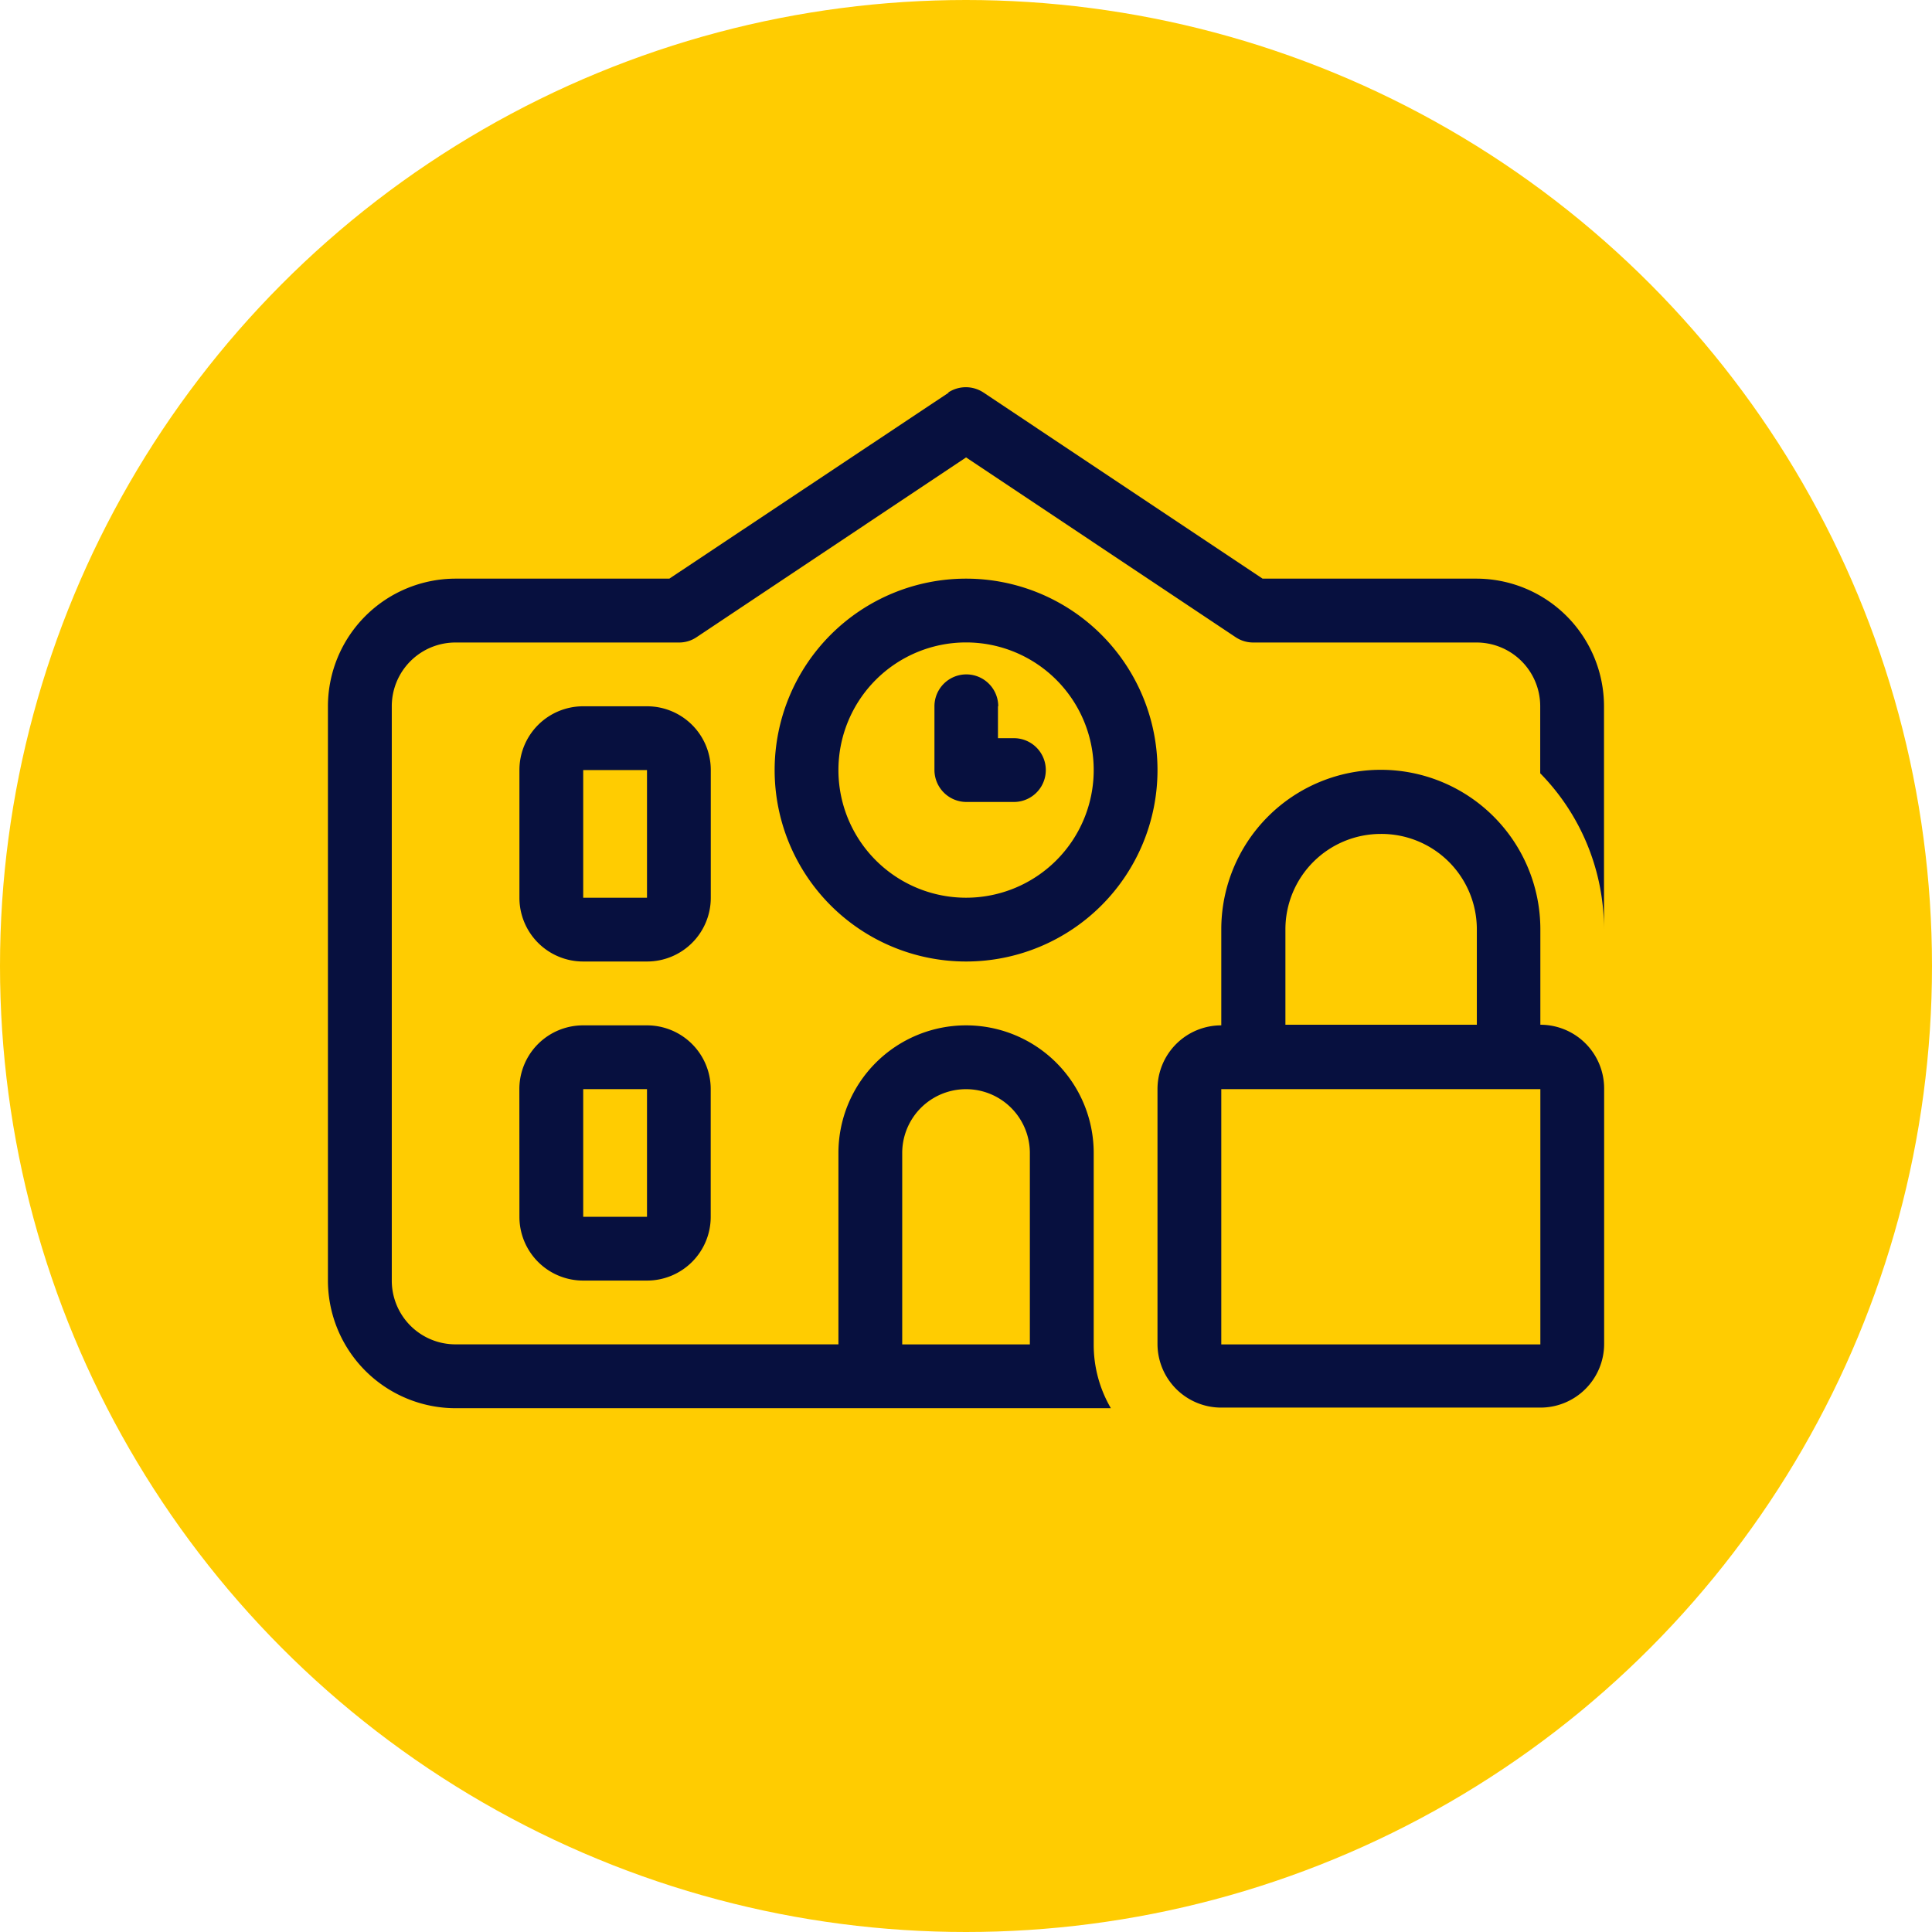
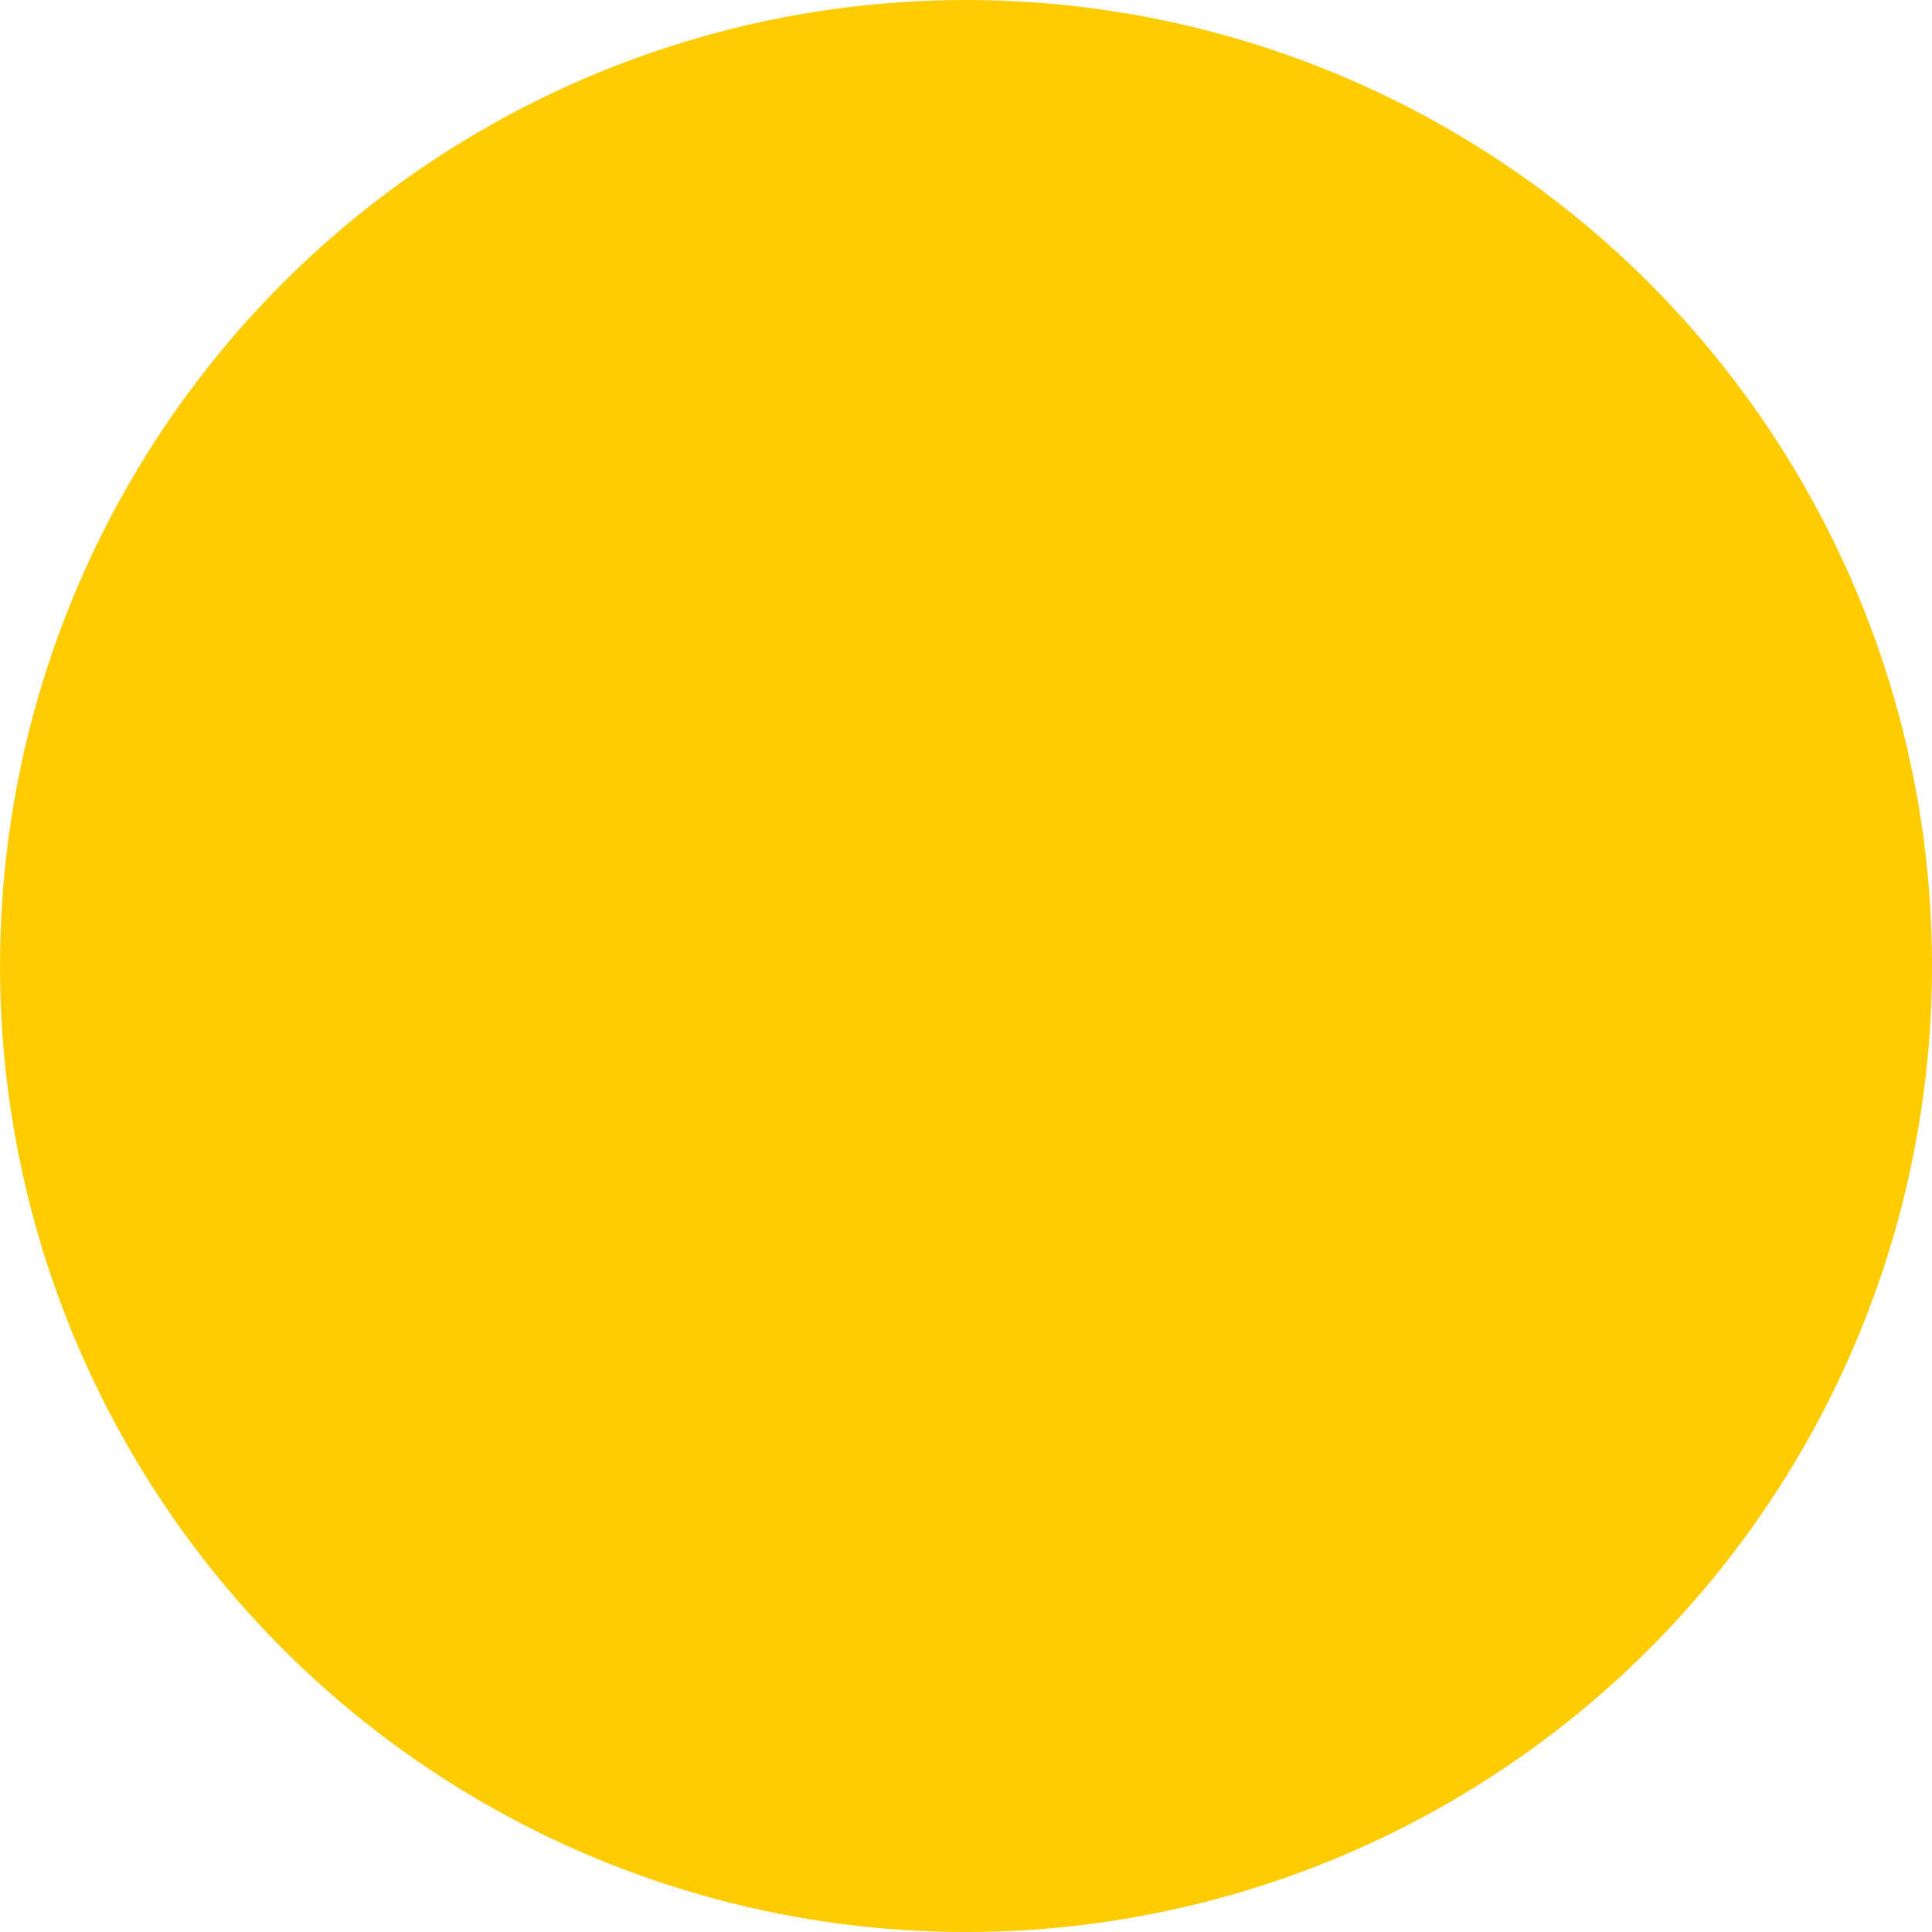
<svg xmlns="http://www.w3.org/2000/svg" width="28.35" height="28.35" viewBox="0 0 28.35 28.35">
  <g id="ferien" transform="translate(4525 -7189)">
    <circle id="Ellipse_1" data-name="Ellipse 1" cx="14.175" cy="14.175" r="14.175" transform="translate(-4525 7189)" fill="#ffcc01" />
-     <path id="school-lock-light" d="M9.1.079a.469.469,0,0,1,.521,0l4.094,2.73h3.137a1.874,1.874,0,0,1,1.873,1.873V7.959a3.268,3.268,0,0,0-.936-2.294V4.682a.935.935,0,0,0-.936-.936H13.578a.462.462,0,0,1-.26-.079L9.364,1.03,5.411,3.667a.455.455,0,0,1-.26.079H1.873a.935.935,0,0,0-.936.936v8.427a.935.935,0,0,0,.936.936H7.491V11.237a1.873,1.873,0,1,1,3.746,0v2.809a1.844,1.844,0,0,0,.252.936H1.873A1.875,1.875,0,0,1,0,13.109V4.682A1.875,1.875,0,0,1,1.873,2.809H5.01l4.1-2.73Zm1.2,11.158a.936.936,0,1,0-1.873,0v2.809H10.3ZM3.746,4.682h.936a.935.935,0,0,1,.936.936V7.491a.935.935,0,0,1-.936.936H3.746a.935.935,0,0,1-.936-.936V5.618A.935.935,0,0,1,3.746,4.682Zm0,.936V7.491h.936V5.618ZM2.809,10.3a.935.935,0,0,1,.936-.936h.936a.935.935,0,0,1,.936.936v1.873a.935.935,0,0,1-.936.936H3.746a.935.935,0,0,1-.936-.936Zm1.873,0H3.746v1.873h.936ZM9.364,7.491A1.873,1.873,0,1,0,7.491,5.618,1.873,1.873,0,0,0,9.364,7.491Zm0-4.682A2.809,2.809,0,1,1,6.555,5.618,2.809,2.809,0,0,1,9.364,2.809Zm.468,1.873V5.15h.234a.468.468,0,0,1,0,.936h-.7A.47.47,0,0,1,8.9,5.618V4.682a.468.468,0,0,1,.936,0ZM15.45,6.555a1.4,1.4,0,0,0-1.4,1.4v1.4h2.809v-1.4A1.4,1.4,0,0,0,15.45,6.555Zm-2.341,1.4a2.341,2.341,0,0,1,4.682,0v1.4a.935.935,0,0,1,.936.936v3.746a.935.935,0,0,1-.936.936H13.109a.935.935,0,0,1-.936-.936V10.3a.935.935,0,0,1,.936-.936ZM17.791,10.3H13.109v3.746h4.682Z" transform="translate(-4520.188 7194.682)" fill="#07103f" />
  </g>
</svg>